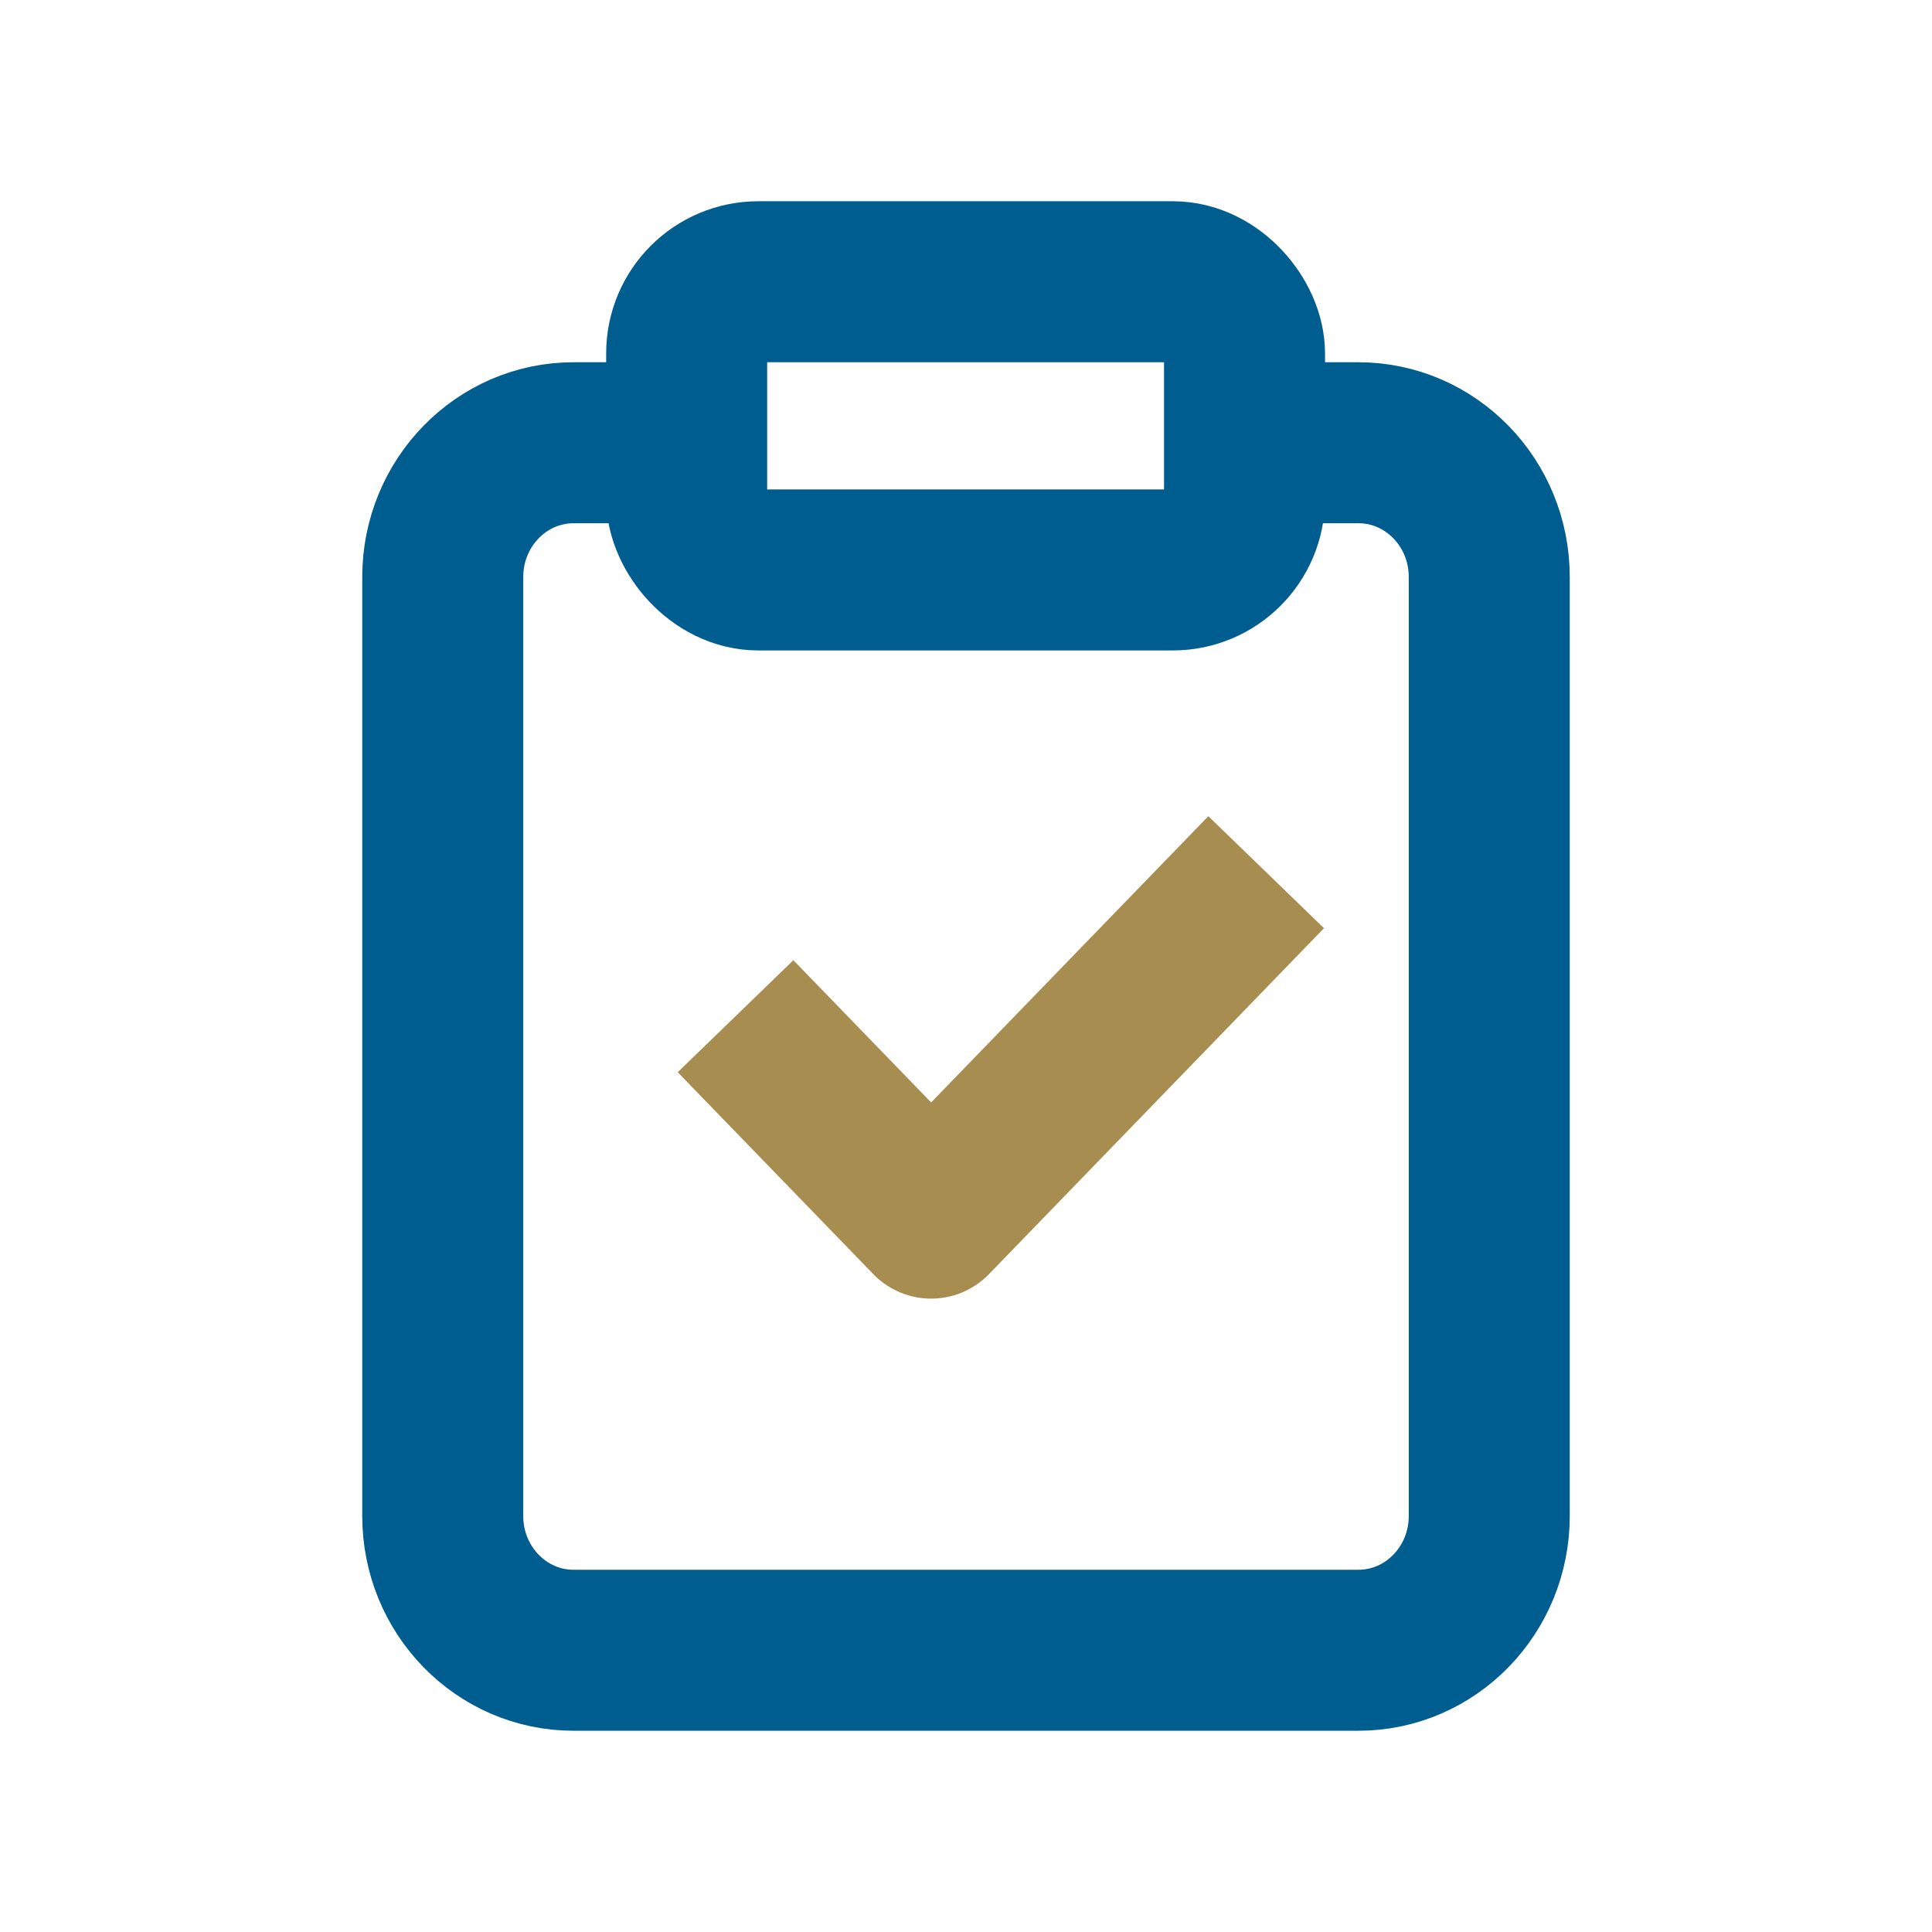
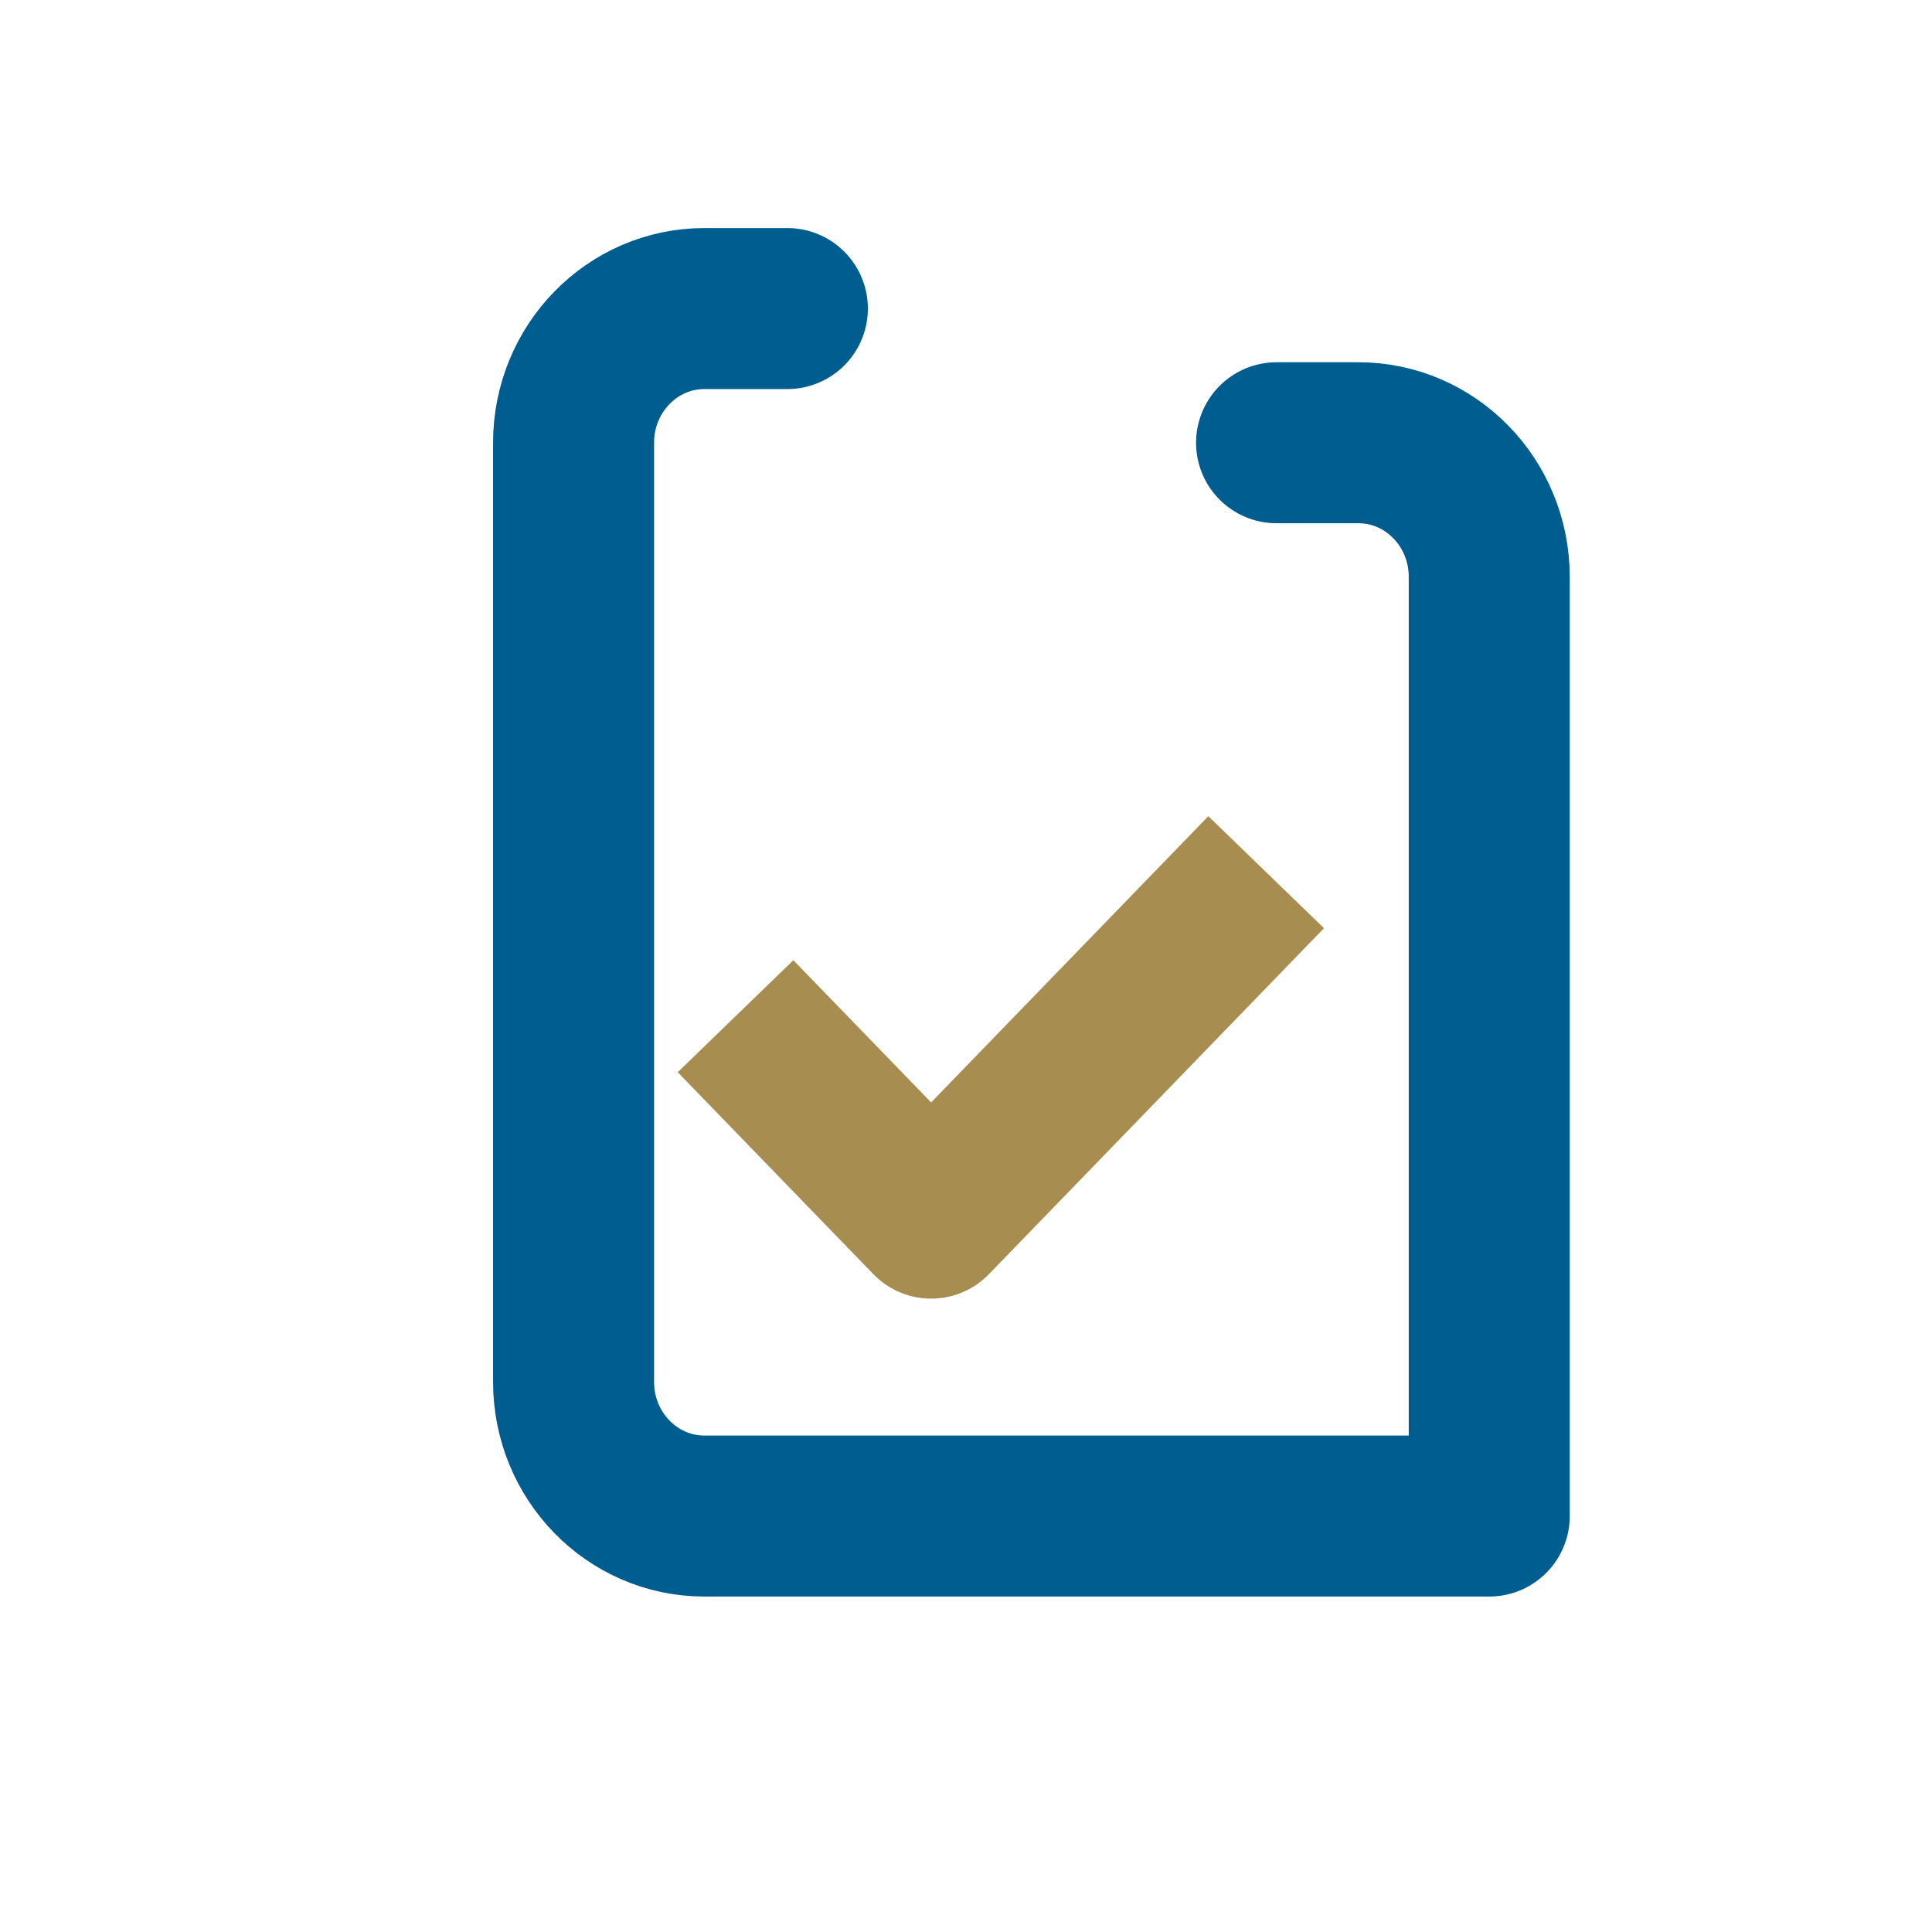
<svg xmlns="http://www.w3.org/2000/svg" width="32" height="32" viewBox="0 0 24 24" version="1.1">
  <title>List Icon (Blue)</title>
  <g transform="translate(5.5, 3.5)" fill="none" stroke="#005D8F" stroke-width="2" stroke-linecap="round" stroke-linejoin="round">
-     <rect x="3.03" y="0" width="6.93" height="3.58" rx="0.89" />
-     <path d="M10.358,2 L11.375,2 C12.272,2 13,2.746 13,3.667v11.666              c0,0.92 -0.728,1.667 -1.625,1.667h-9.75c-0.898,0 -1.625,-0.747 -1.625,-1.667v-11.666              c0,-0.92 0.728,-1.667 1.625,-1.667h1.031" />
+     <path d="M10.358,2 L11.375,2 C12.272,2 13,2.746 13,3.667v11.666              h-9.75c-0.898,0 -1.625,-0.747 -1.625,-1.667v-11.666              c0,-0.92 0.728,-1.667 1.625,-1.667h1.031" />
    <polyline stroke="#A78D4F" stroke-linecap="square" points="4.333 9.842 6.067 11.632 9.533 8.053" />
  </g>
</svg>